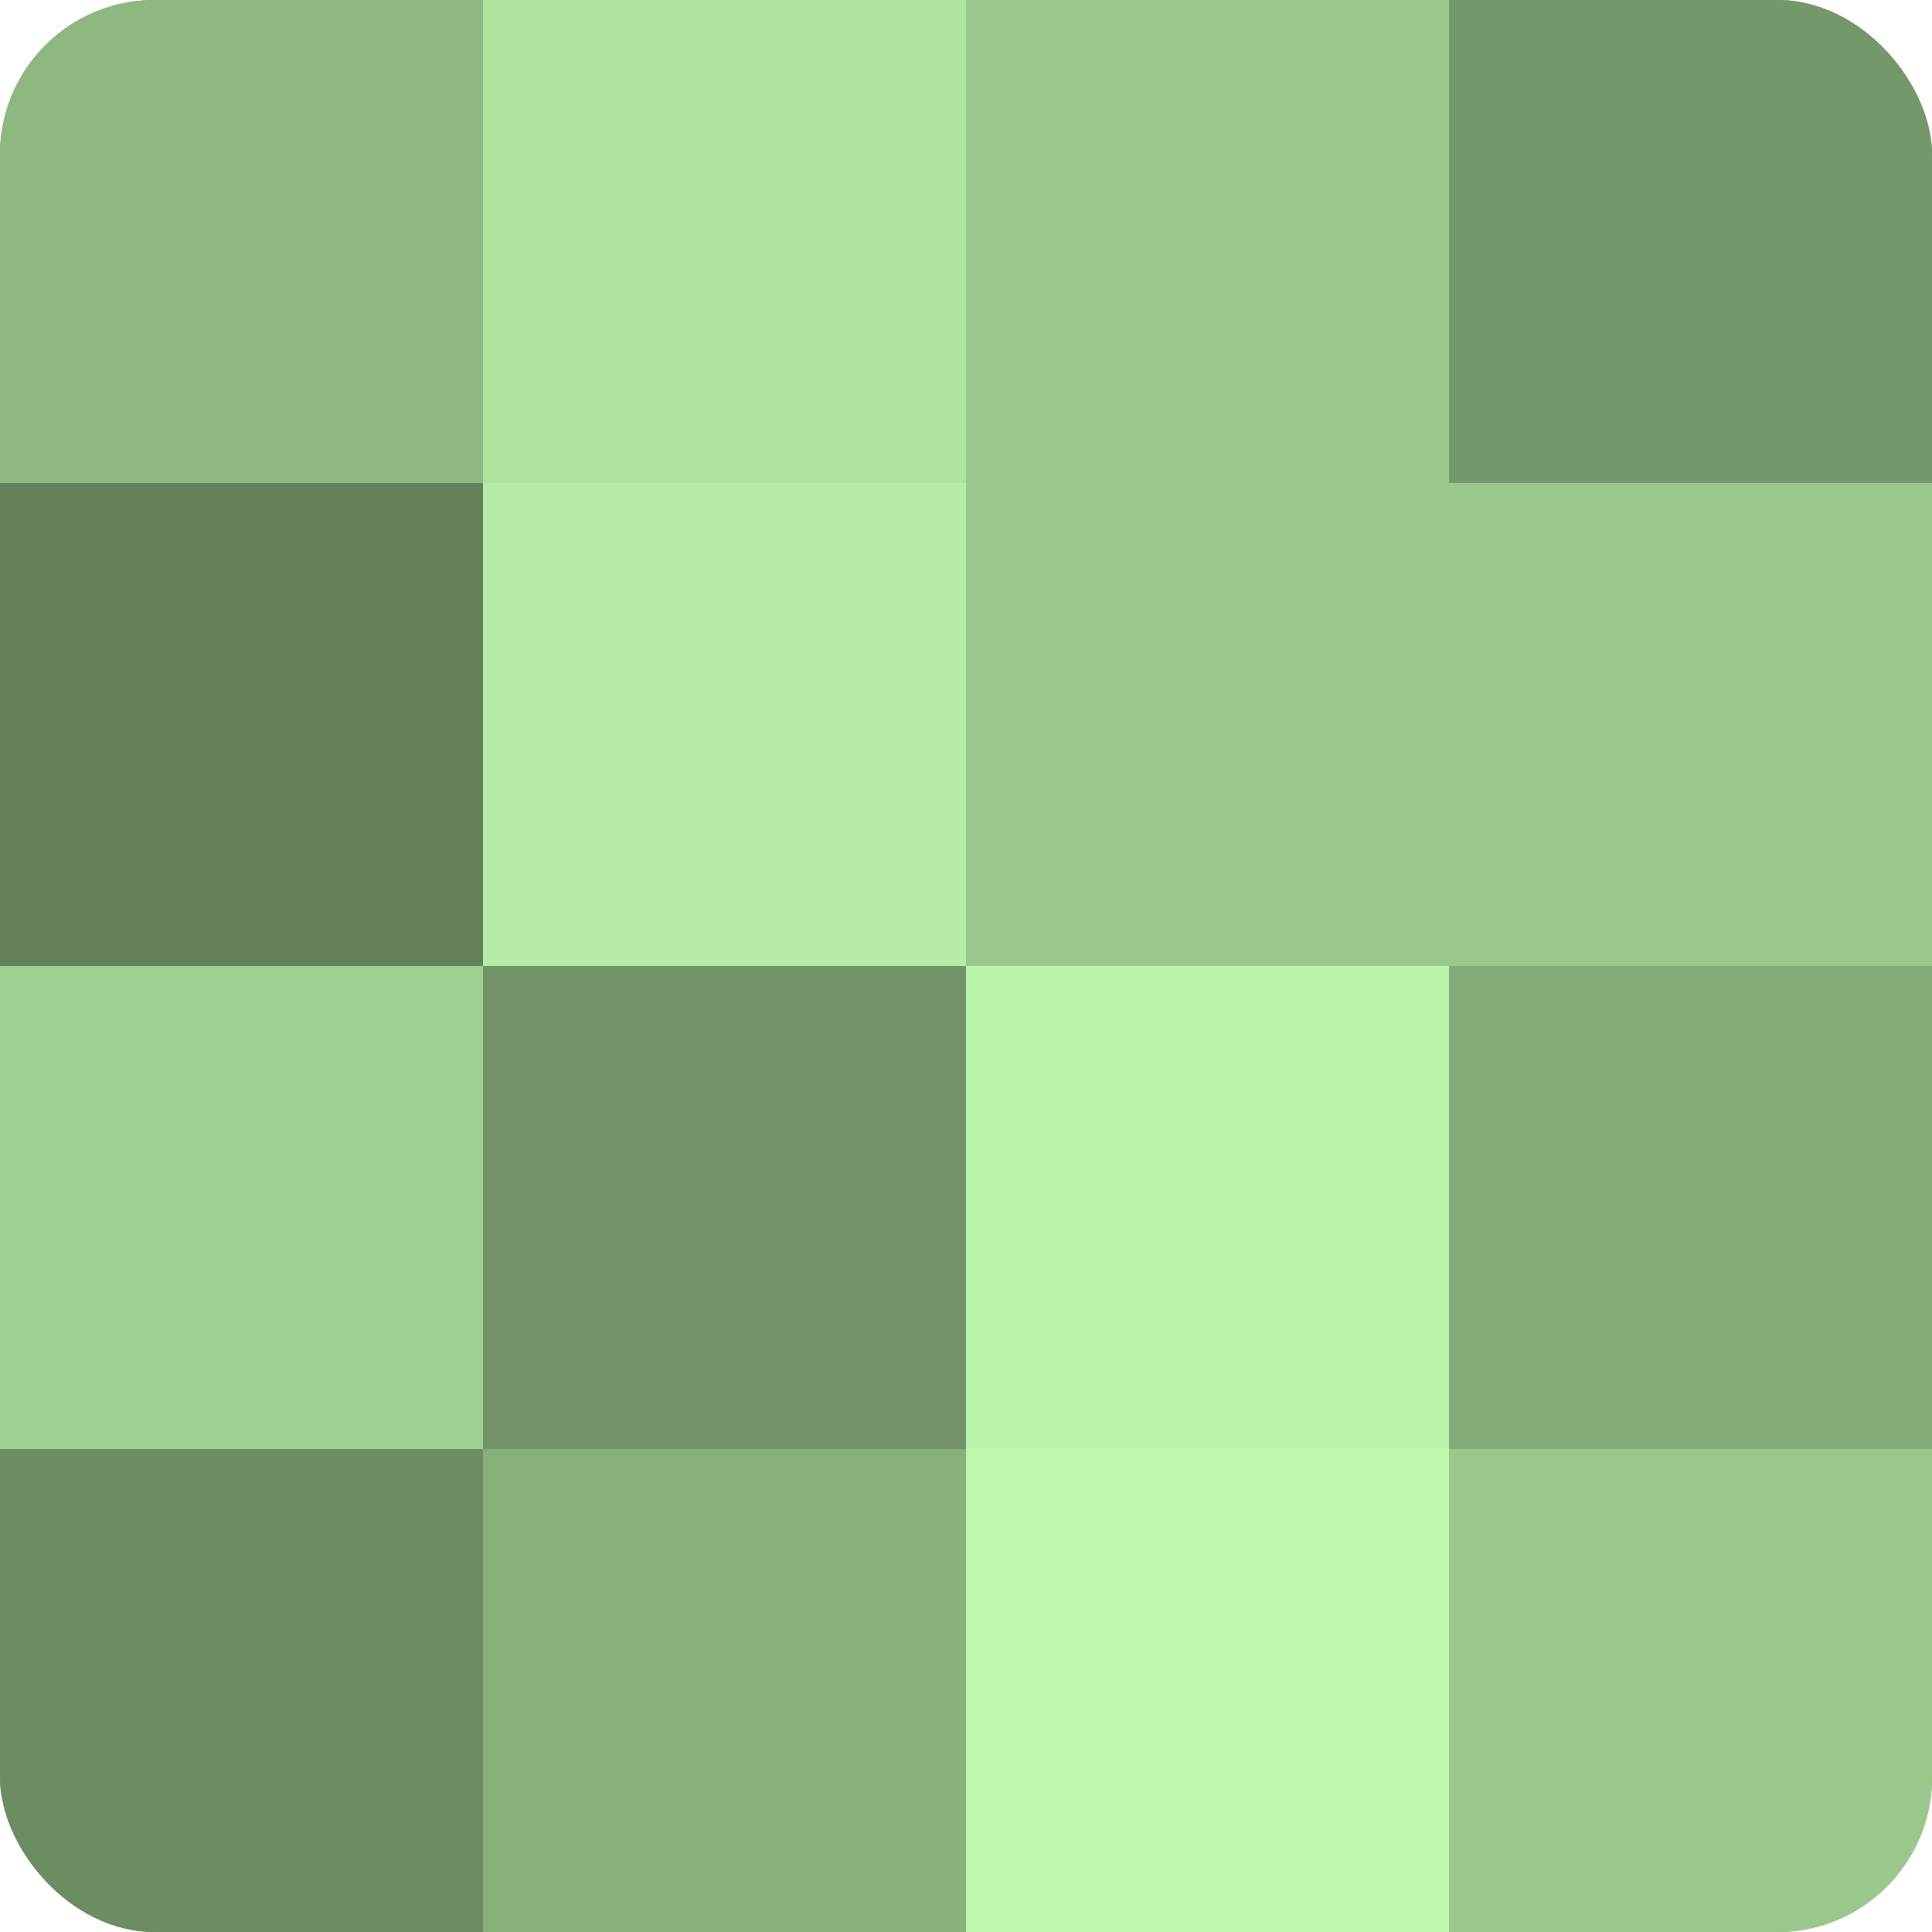
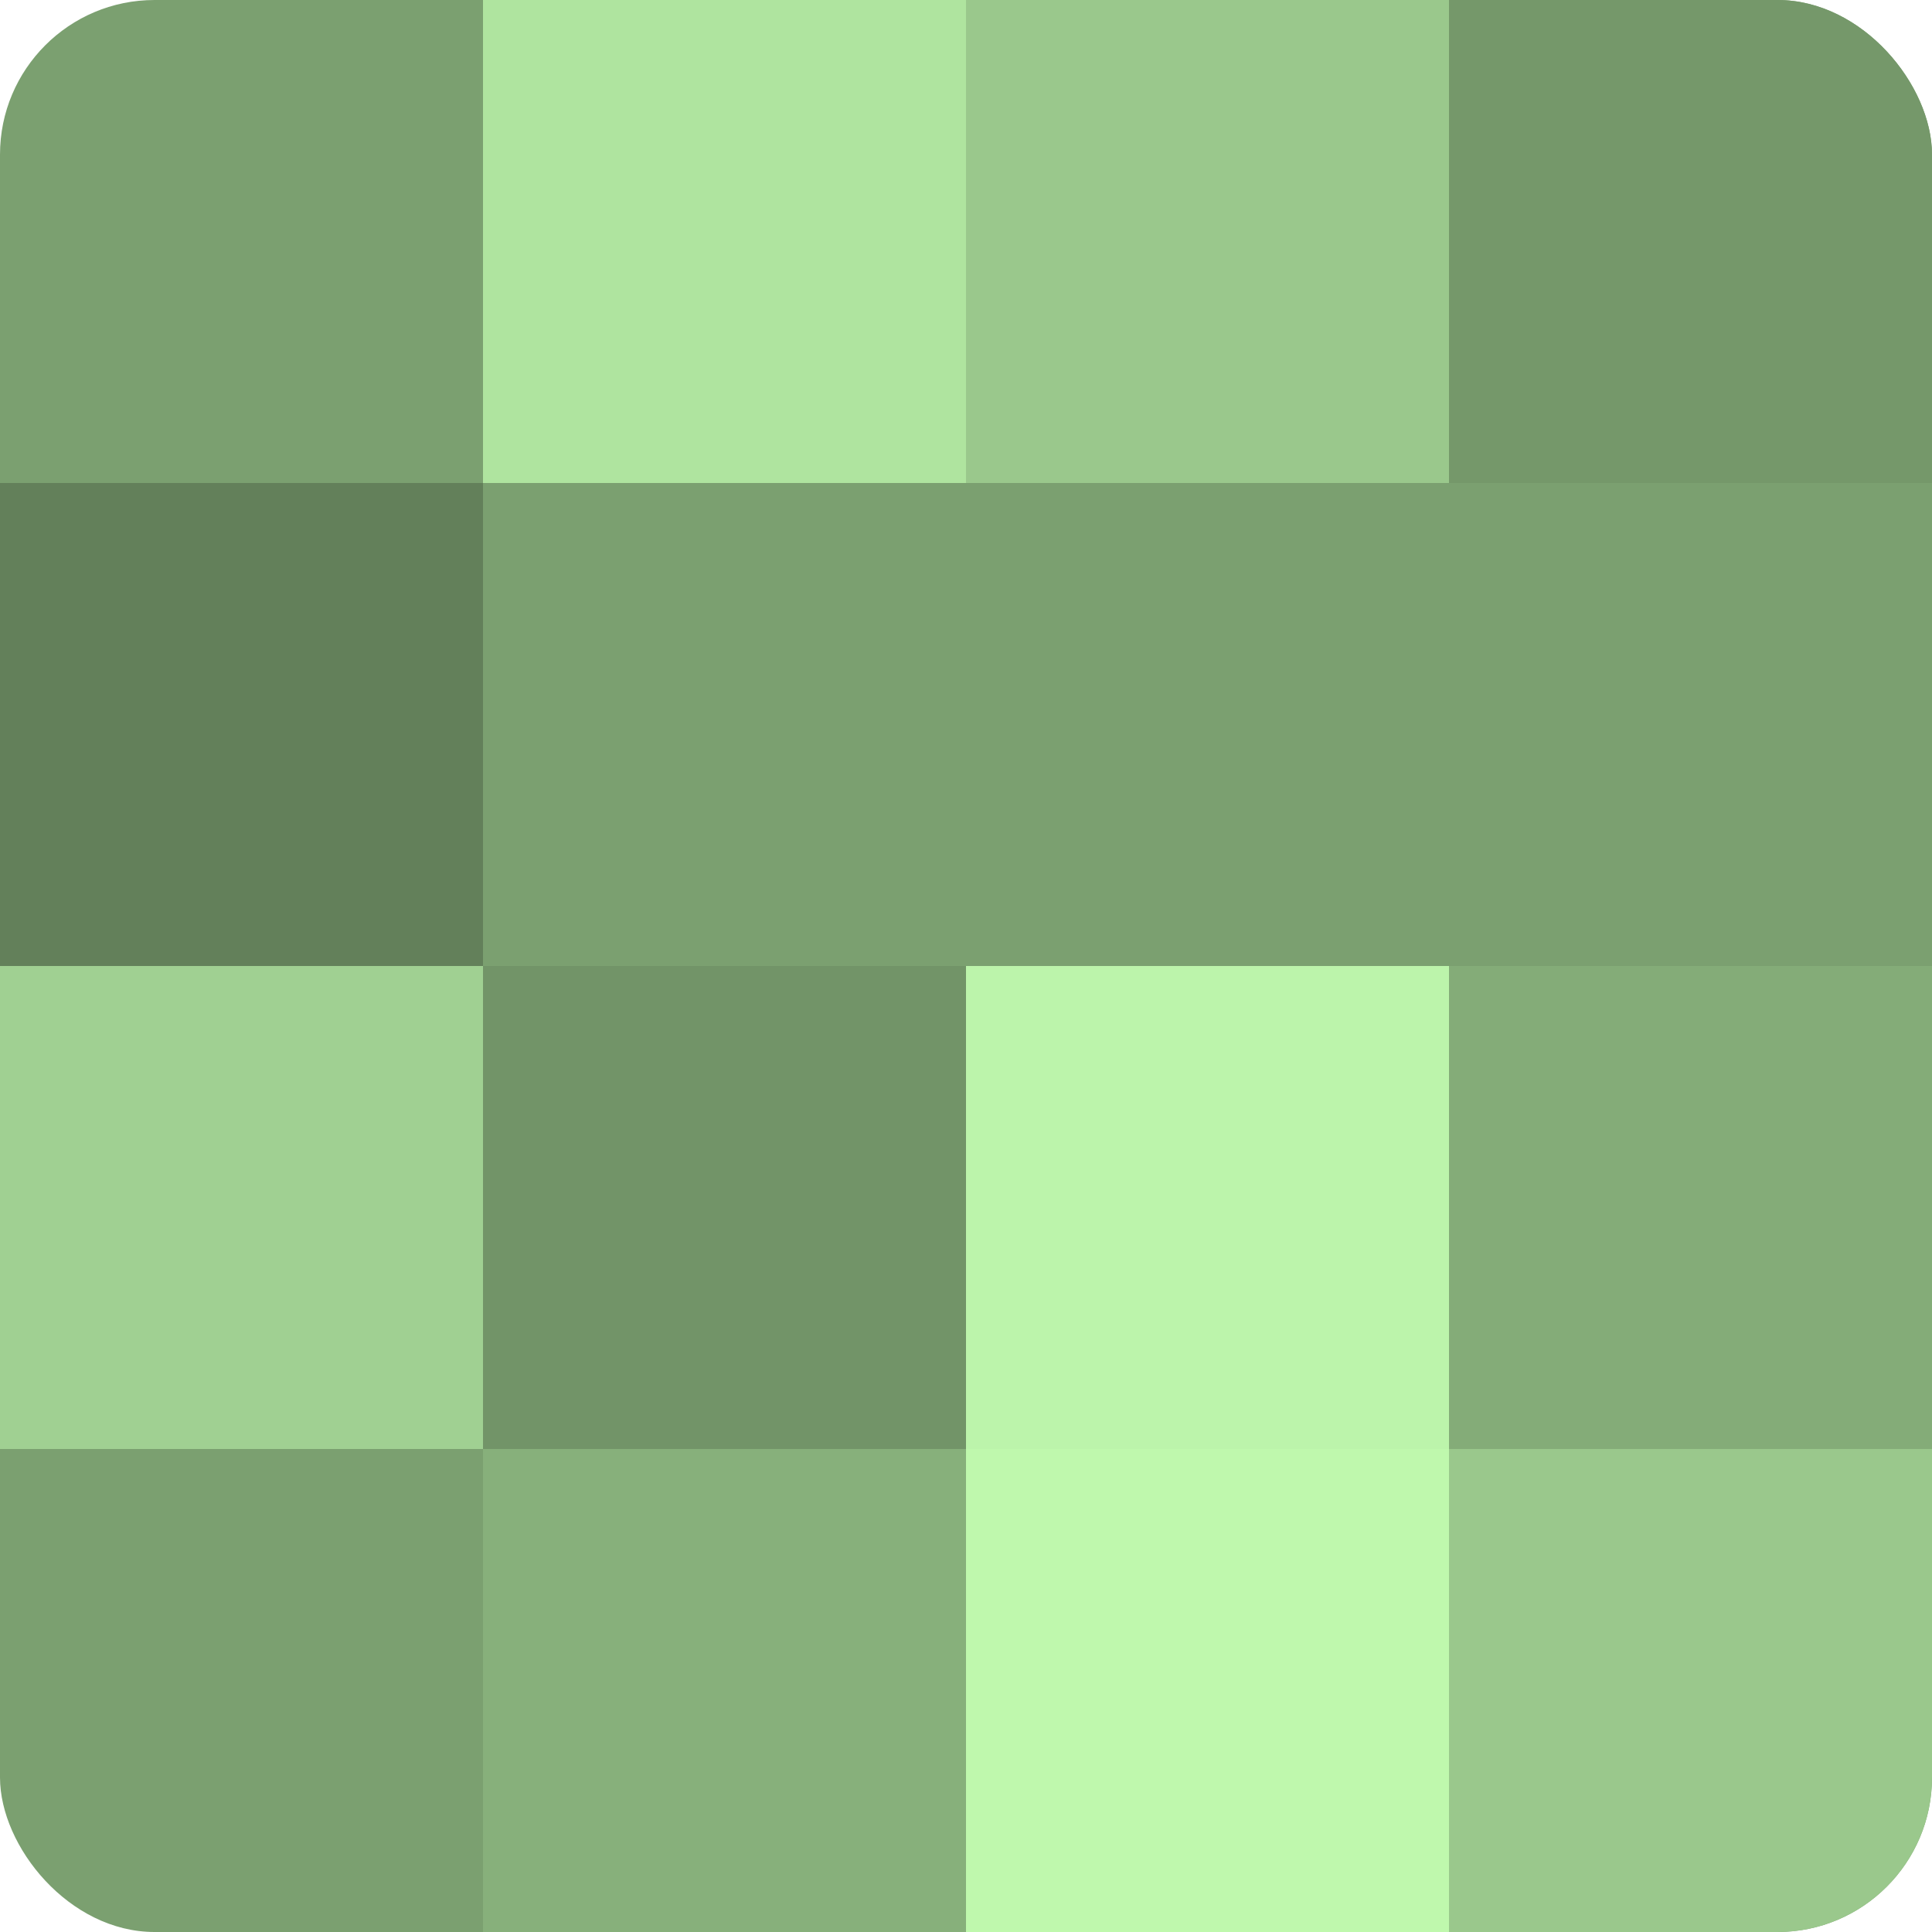
<svg xmlns="http://www.w3.org/2000/svg" width="60" height="60" viewBox="0 0 100 100" preserveAspectRatio="xMidYMid meet">
  <defs>
    <clipPath id="c" width="100" height="100">
      <rect width="100" height="100" rx="8" ry="8" />
    </clipPath>
  </defs>
  <g clip-path="url(#c)">
    <rect width="100" height="100" fill="#7ba070" />
-     <rect width="25" height="25" fill="#8eb881" />
    <rect y="25" width="25" height="25" fill="#63805a" />
    <rect y="50" width="25" height="25" fill="#a0d092" />
-     <rect y="75" width="25" height="25" fill="#6c8c62" />
    <rect x="25" width="25" height="25" fill="#afe49f" />
-     <rect x="25" y="25" width="25" height="25" fill="#b6eca5" />
    <rect x="25" y="50" width="25" height="25" fill="#729468" />
    <rect x="25" y="75" width="25" height="25" fill="#87b07b" />
    <rect x="50" width="25" height="25" fill="#9ac88c" />
-     <rect x="50" y="25" width="25" height="25" fill="#9ac88c" />
    <rect x="50" y="50" width="25" height="25" fill="#bcf4ab" />
    <rect x="50" y="75" width="25" height="25" fill="#bff8ad" />
    <rect x="75" width="25" height="25" fill="#75986a" />
-     <rect x="75" y="25" width="25" height="25" fill="#9ac88c" />
    <rect x="75" y="50" width="25" height="25" fill="#84ac78" />
    <rect x="75" y="75" width="25" height="25" fill="#9ac88c" />
  </g>
</svg>